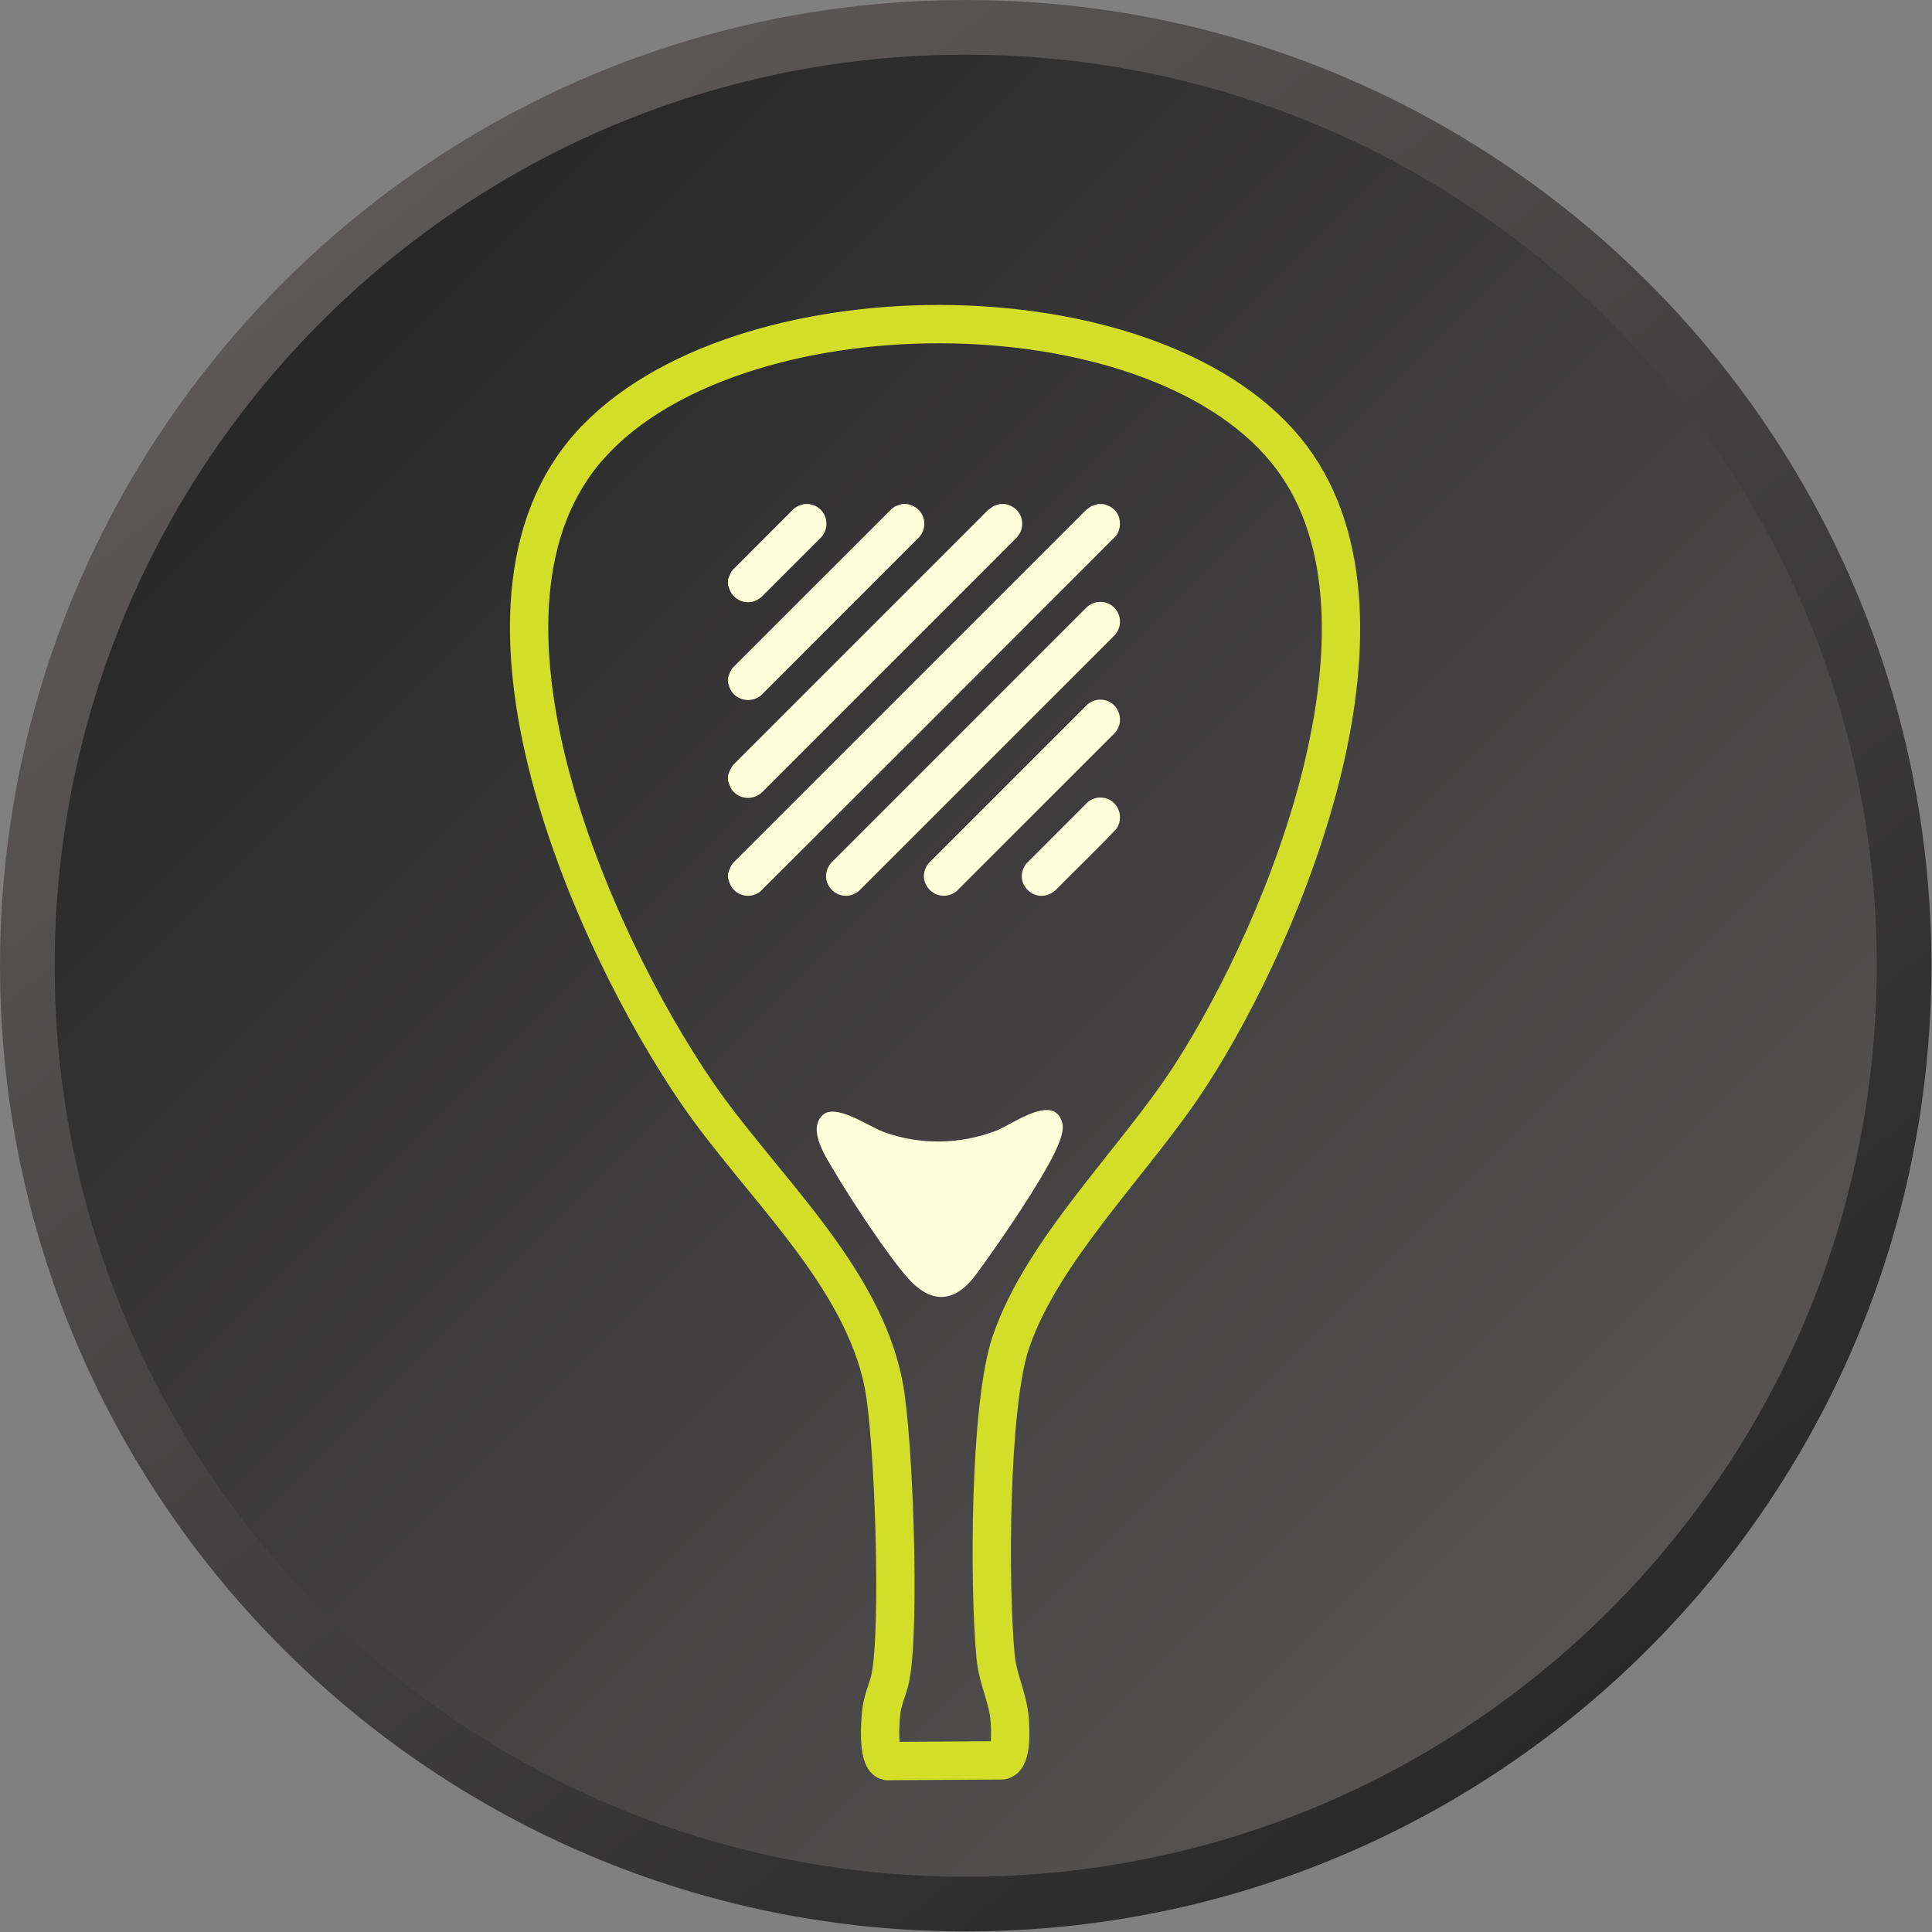
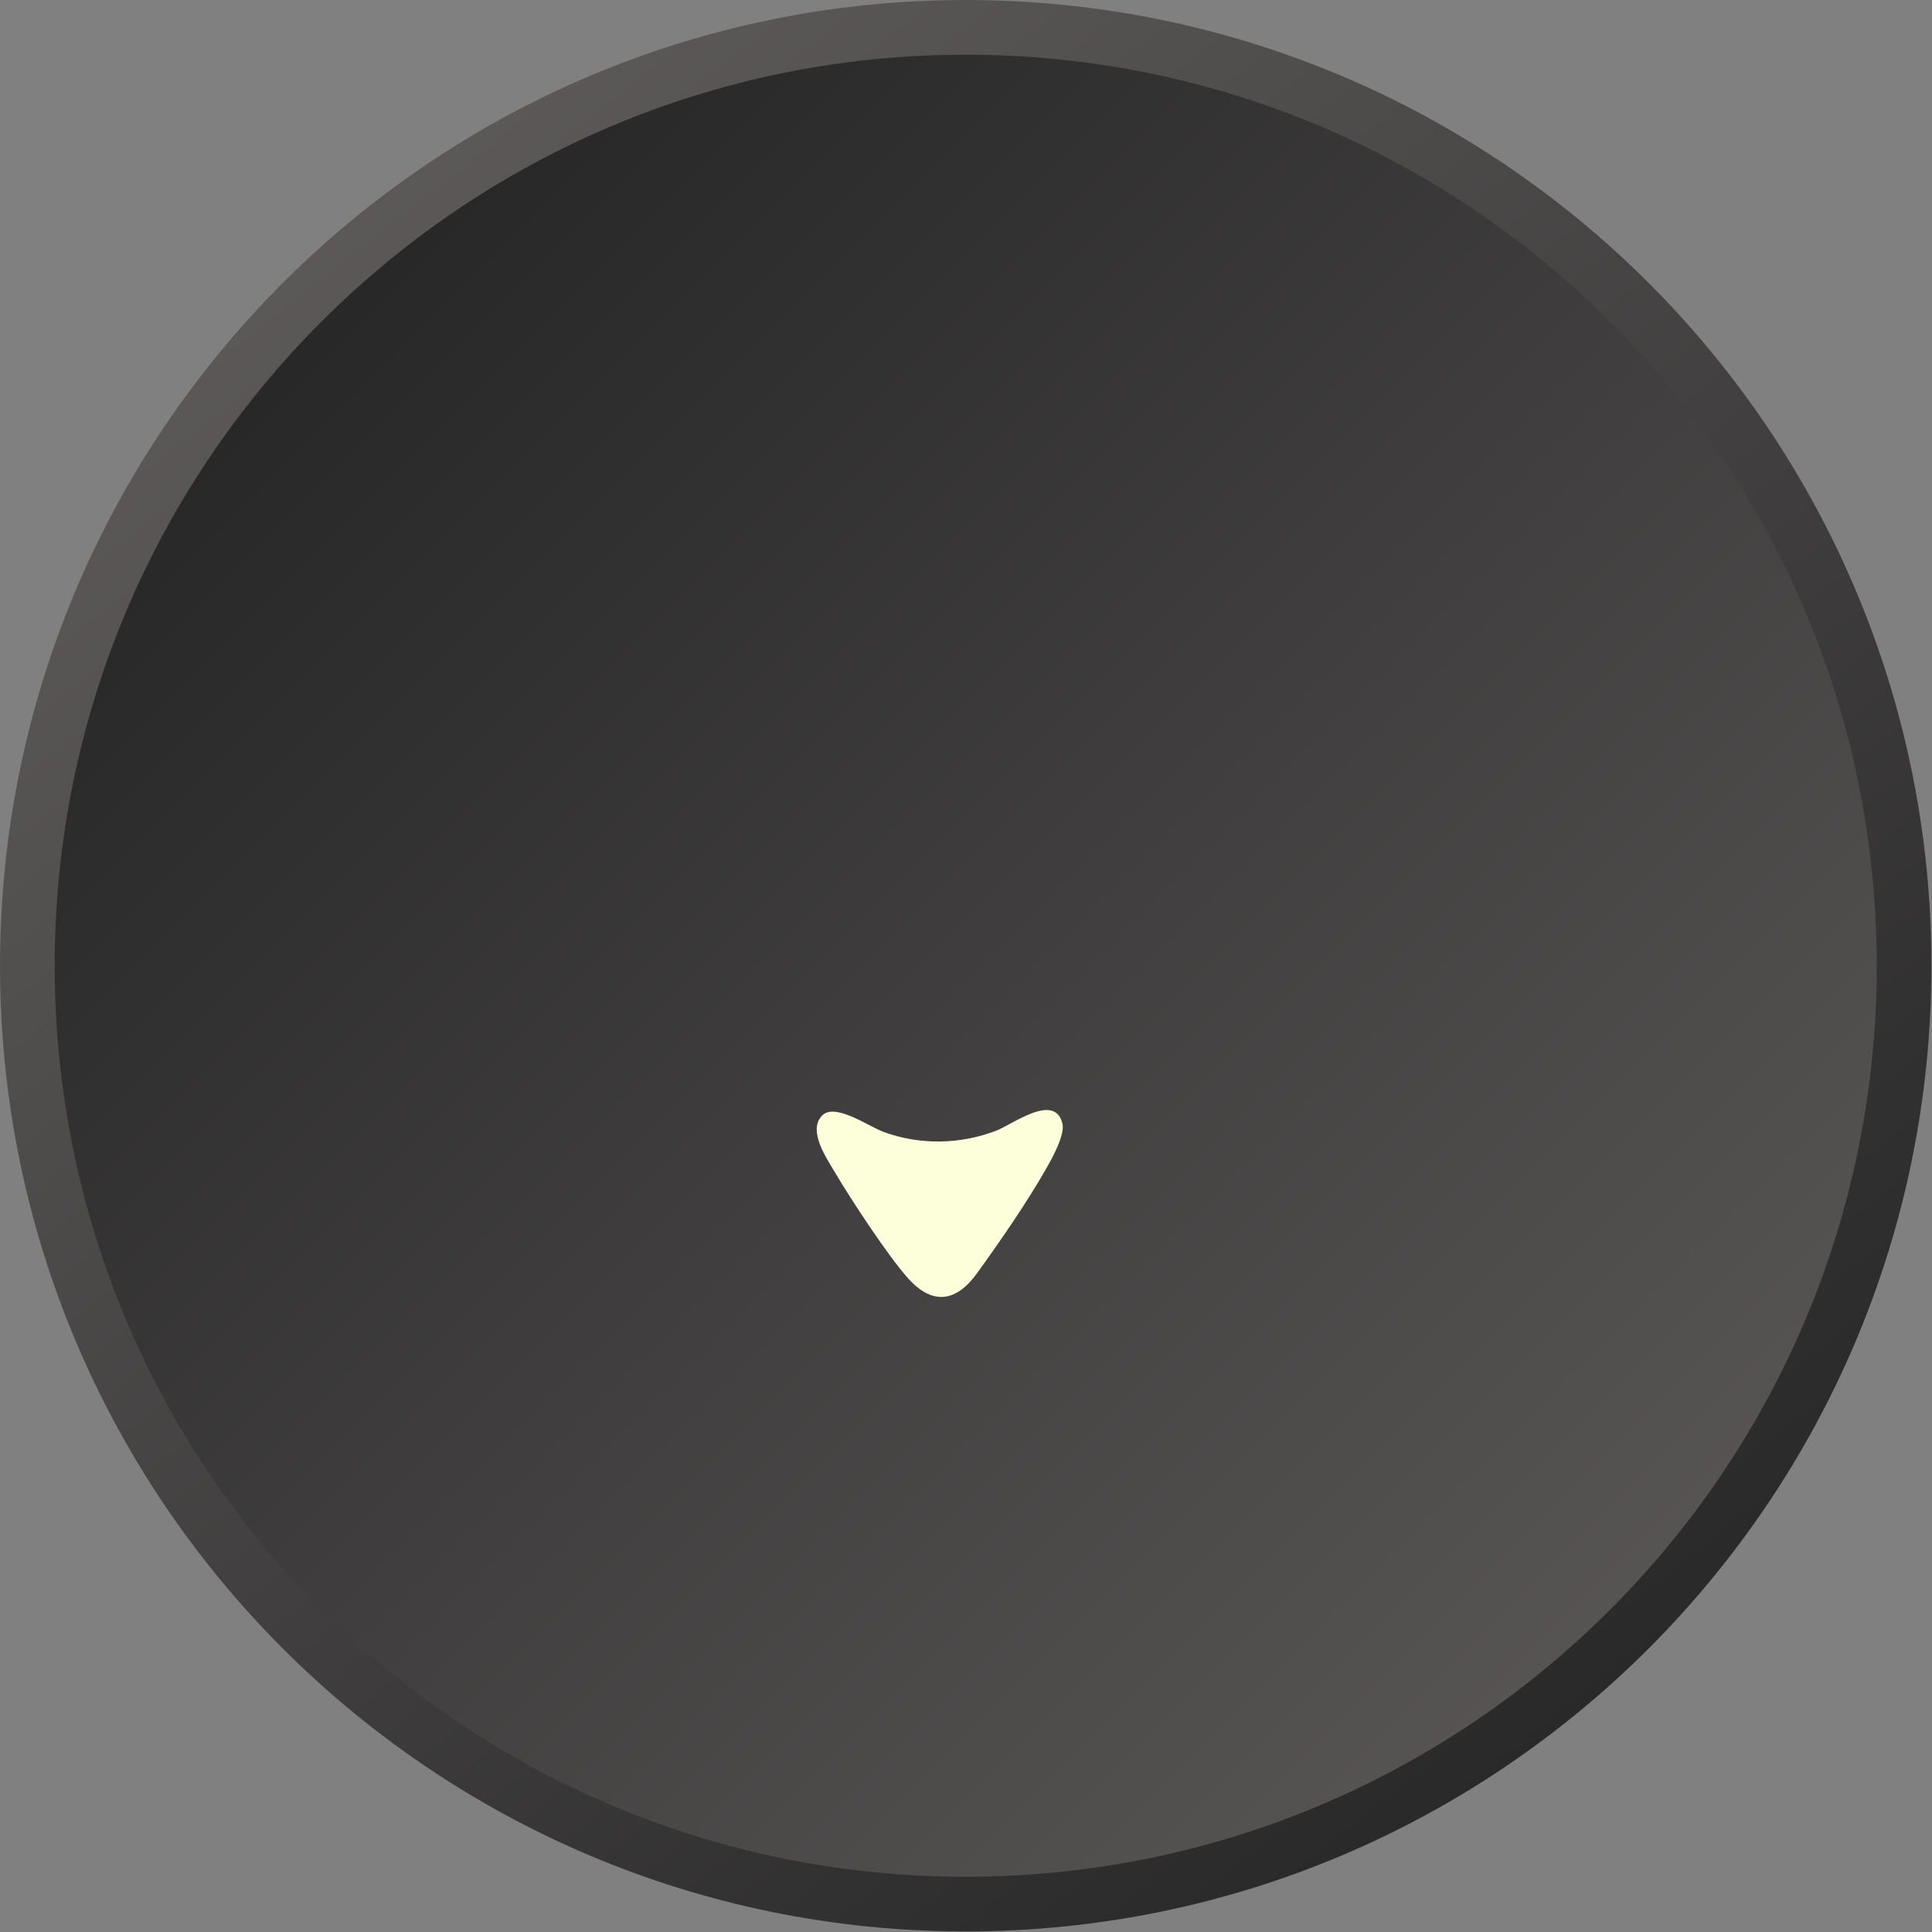
<svg xmlns="http://www.w3.org/2000/svg" width="69" height="69" viewBox="0 0 69 69" fill="none">
  <rect x="0" y="0" width="69" height="69" fill="#808080" stroke="none" />
  <path d="M34.49 0.977C52.999 0.977 68.003 15.981 68.003 34.49C68.003 52.999 52.999 68.003 34.49 68.003C15.981 68.003 0.977 52.999 0.977 34.49C0.977 15.981 15.981 0.977 34.49 0.977Z" fill="url(#paint0_linear_7446_4587)" stroke="url(#paint1_linear_7446_4587)" stroke-width="1.953" />
-   <path d="M21.083 15.891C15.853 21.705 21.173 33.603 24.894 39.034C27.138 42.307 30.792 45.507 31.56 49.46C31.924 51.337 32.161 58.128 31.799 59.918C31.721 60.301 31.553 60.63 31.487 61.043C31.434 61.377 31.335 62.802 31.692 62.895L35.782 62.87C36.147 62.797 36.084 61.715 36.059 61.395C35.99 60.606 35.63 59.971 35.555 59.145C35.319 56.632 35.332 50.203 36.102 47.935C37.233 44.607 40.553 41.447 42.506 38.429C45.962 33.094 50.585 21.744 45.919 16.072C40.976 10.059 26.245 10.155 21.084 15.891H21.083Z" stroke="#D2DE27" stroke-width="1.369" stroke-miterlimit="10" />
  <path d="M37.946 40.138C38.039 40.541 37.556 41.404 37.346 41.768C36.691 42.923 35.672 44.4 34.884 45.486C34.144 46.504 33.303 46.623 32.434 45.657C31.723 44.867 30.385 42.832 29.82 41.871C29.526 41.374 28.826 40.365 29.37 39.833C29.832 39.381 31.02 40.227 31.55 40.423C32.85 40.905 34.311 40.876 35.594 40.375C36.172 40.149 37.683 39.002 37.946 40.138Z" fill="#FDFFDA" />
  <g clip-path="url(#clip0_7446_4587)">
    <path d="M32.395 18C32.523 18.03 32.629 18.064 32.735 18.145C33.068 18.397 33.103 18.867 32.831 19.181L27.21 24.805C26.863 25.142 26.255 25.03 26.066 24.581C26.039 24.519 26.036 24.449 26 24.395V24.203C26.047 24.076 26.081 23.944 26.177 23.841L31.855 18.164L31.976 18.08L32.217 18H32.395H32.395Z" fill="#FDFFDA" />
-     <path d="M39.196 21.502C39.855 21.422 40.238 22.152 39.835 22.66L30.673 31.821C29.982 32.369 29.122 31.5 29.682 30.817L38.823 21.675C38.922 21.591 39.065 21.518 39.196 21.502H39.196Z" fill="#FDFFDA" />
    <path d="M39.29 24.987C39.898 24.982 40.216 25.692 39.835 26.157L34.164 31.827C33.48 32.356 32.627 31.512 33.166 30.83L38.844 25.153C38.967 25.052 39.13 24.988 39.29 24.987V24.987Z" fill="#FDFFDA" />
    <path d="M39.39 18C39.59 18.044 39.773 18.14 39.888 18.315C40.046 18.557 40.033 18.912 39.855 19.14C35.621 23.383 31.387 27.625 27.139 31.852C26.773 32.118 26.251 31.992 26.07 31.573C26.042 31.507 26.033 31.438 26 31.377V31.199C26.051 31.052 26.095 30.912 26.205 30.796L38.796 18.204L38.98 18.075L39.213 18H39.39V18Z" fill="#FDFFDA" />
    <path d="M35.892 18C36.322 18.079 36.596 18.463 36.482 18.897C36.449 19.021 36.384 19.113 36.302 19.209L27.237 28.275C26.901 28.621 26.304 28.555 26.086 28.114C26.047 28.035 26.036 27.956 26 27.879V27.701C26.052 27.537 26.108 27.395 26.232 27.27L35.284 18.218L35.482 18.074L35.715 18H35.892V18Z" fill="#FDFFDA" />
    <path d="M28.897 18C28.974 18.021 29.047 18.036 29.12 18.07C29.544 18.27 29.648 18.838 29.334 19.182L27.196 21.321C26.883 21.601 26.41 21.564 26.153 21.229C26.072 21.124 26.045 21.018 26 20.897V20.705C26.047 20.581 26.079 20.453 26.171 20.35L28.343 18.177C28.403 18.123 28.473 18.086 28.546 18.052L28.719 18H28.897H28.897Z" fill="#FDFFDA" />
    <path d="M39.265 28.483C39.856 28.462 40.195 29.105 39.88 29.591C39.17 30.345 38.416 31.061 37.69 31.8C37.02 32.372 36.142 31.564 36.639 30.859L38.844 28.651C38.956 28.557 39.118 28.489 39.265 28.483Z" fill="#FDFFDA" />
  </g>
  <defs>
    <linearGradient id="paint0_linear_7446_4587" x1="5.389" y1="5.389" x2="68.98" y2="68.98" gradientUnits="userSpaceOnUse">
      <stop stop-color="#222222" />
      <stop offset="1" stop-color="#625E5E" />
    </linearGradient>
    <linearGradient id="paint1_linear_7446_4587" x1="8.622" y1="4.09545e-07" x2="63.591" y2="68.98" gradientUnits="userSpaceOnUse">
      <stop stop-color="#625E5E" />
      <stop offset="1" stop-color="#222222" />
    </linearGradient>
    <clipPath id="clip0_7446_4587">
-       <rect width="14" height="13.994" fill="white" transform="translate(26 18)" />
-     </clipPath>
+       </clipPath>
  </defs>
</svg>